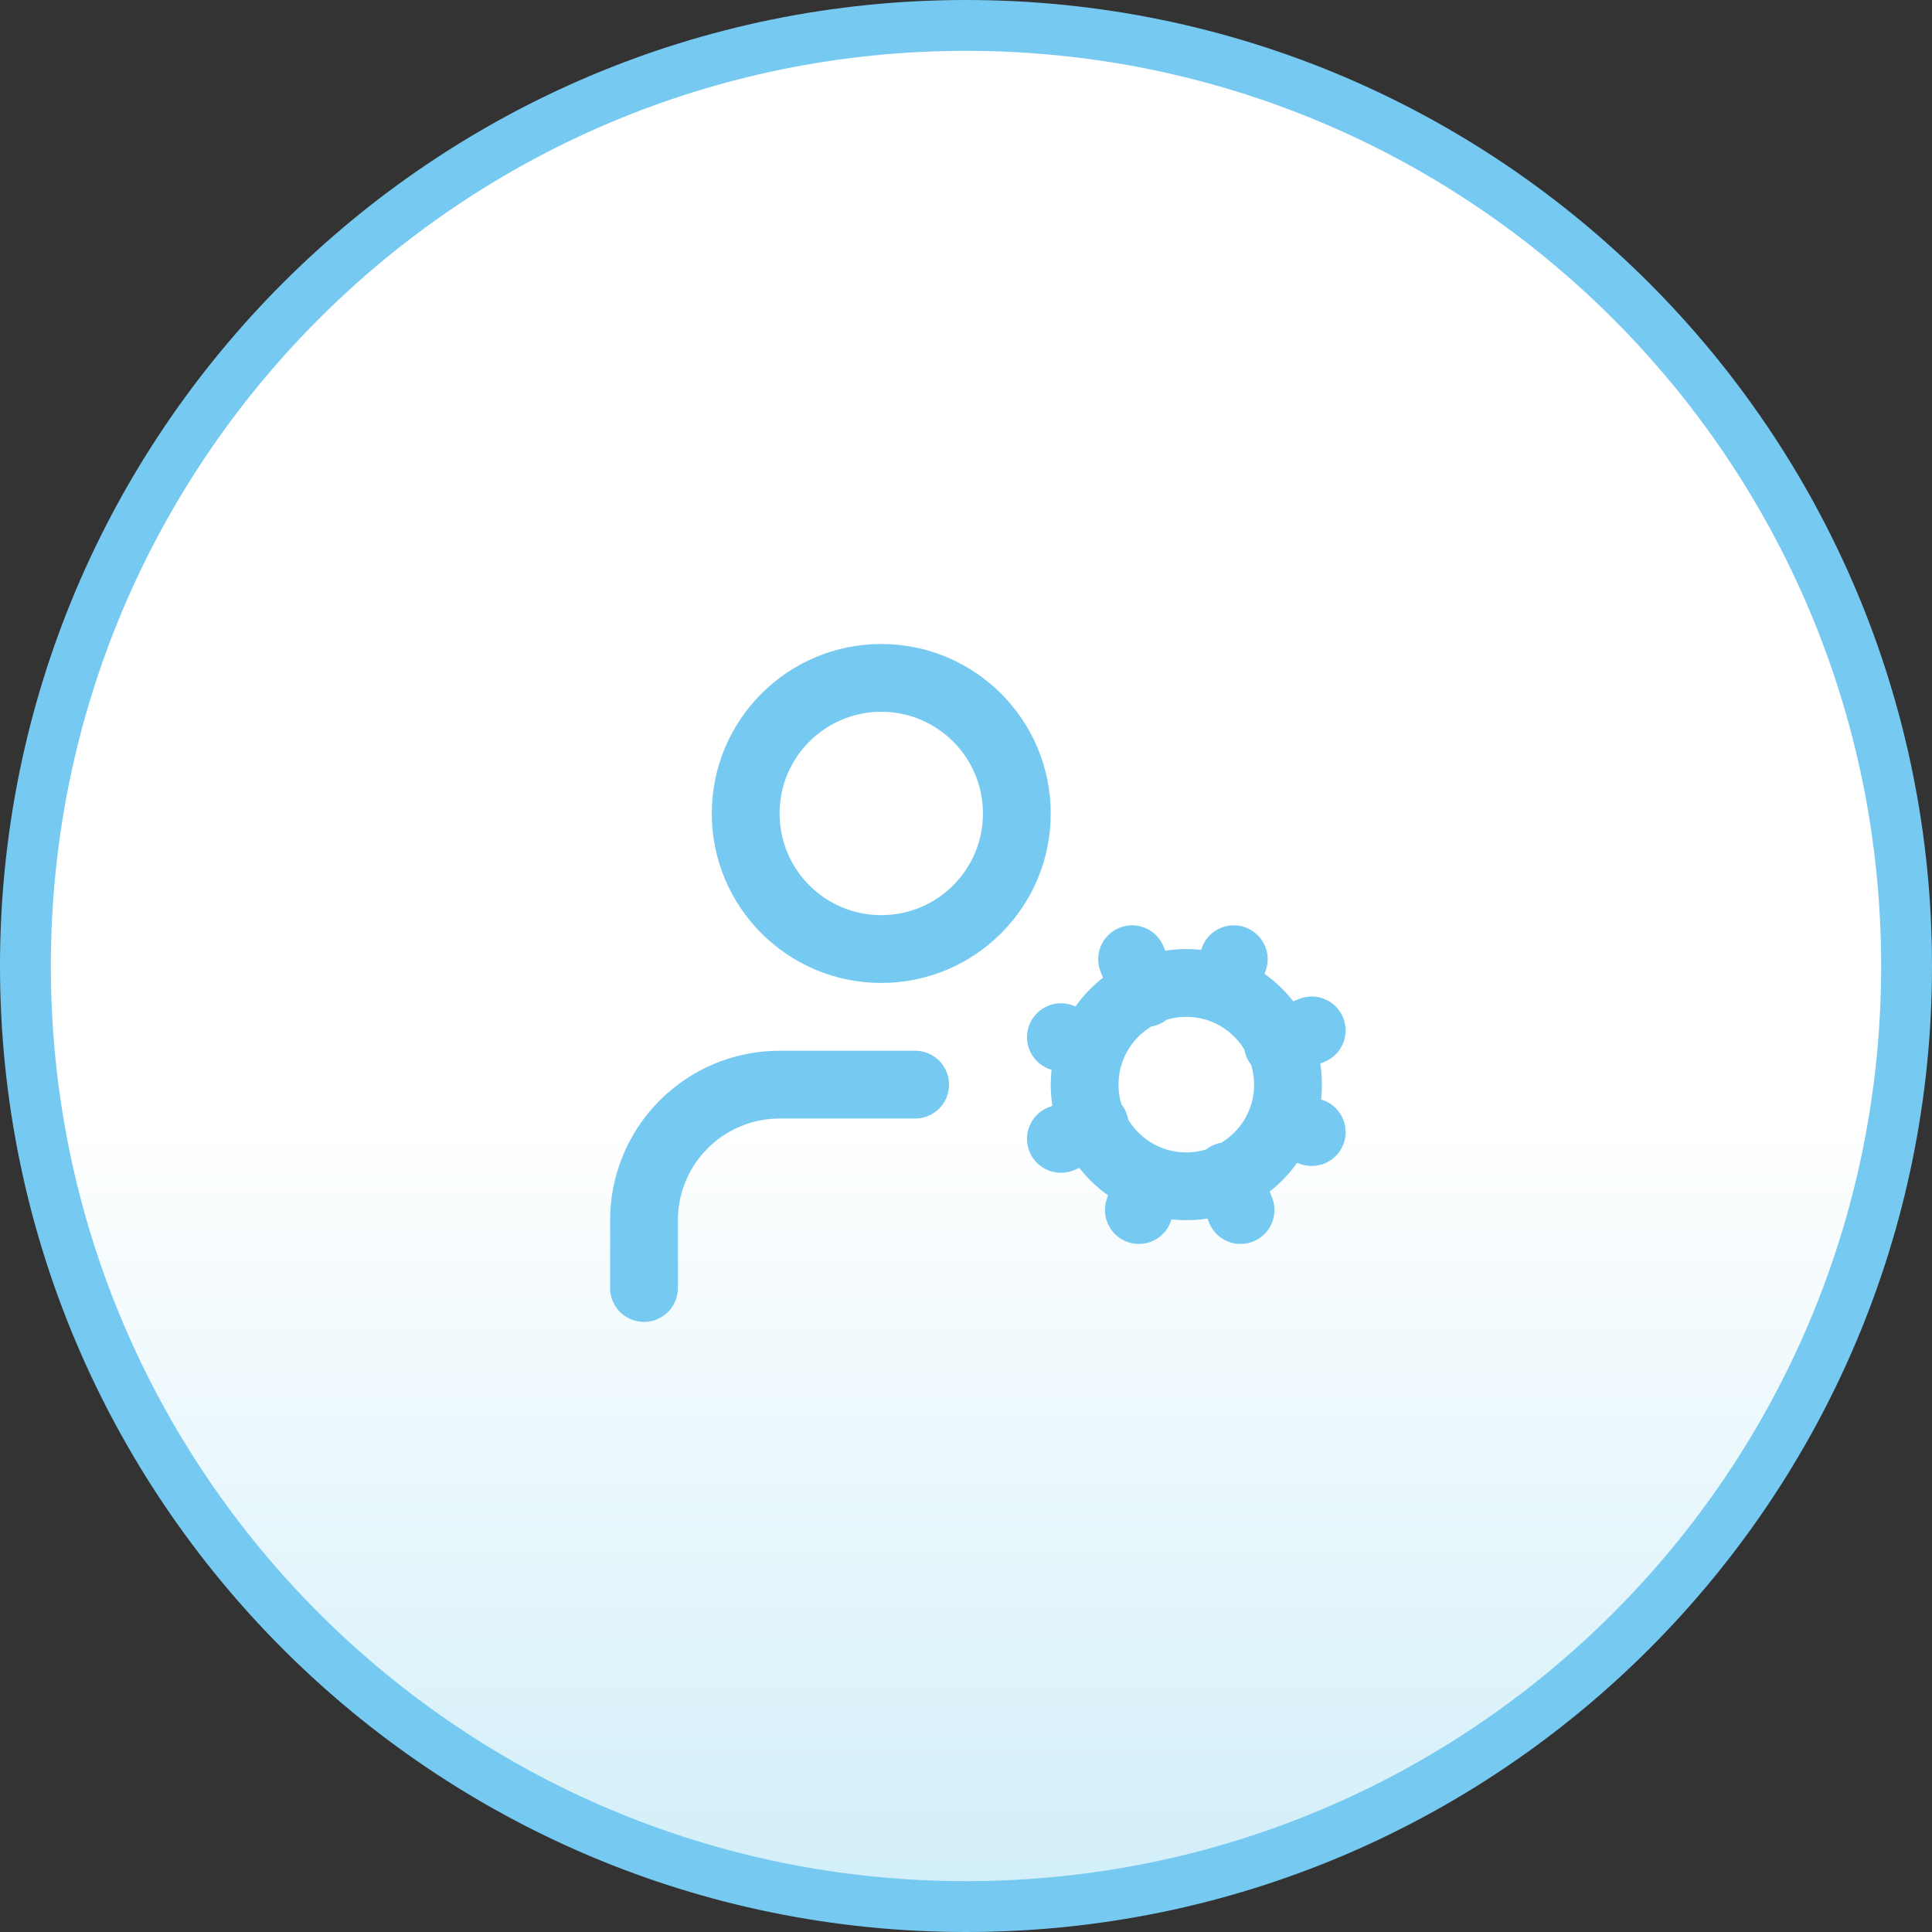
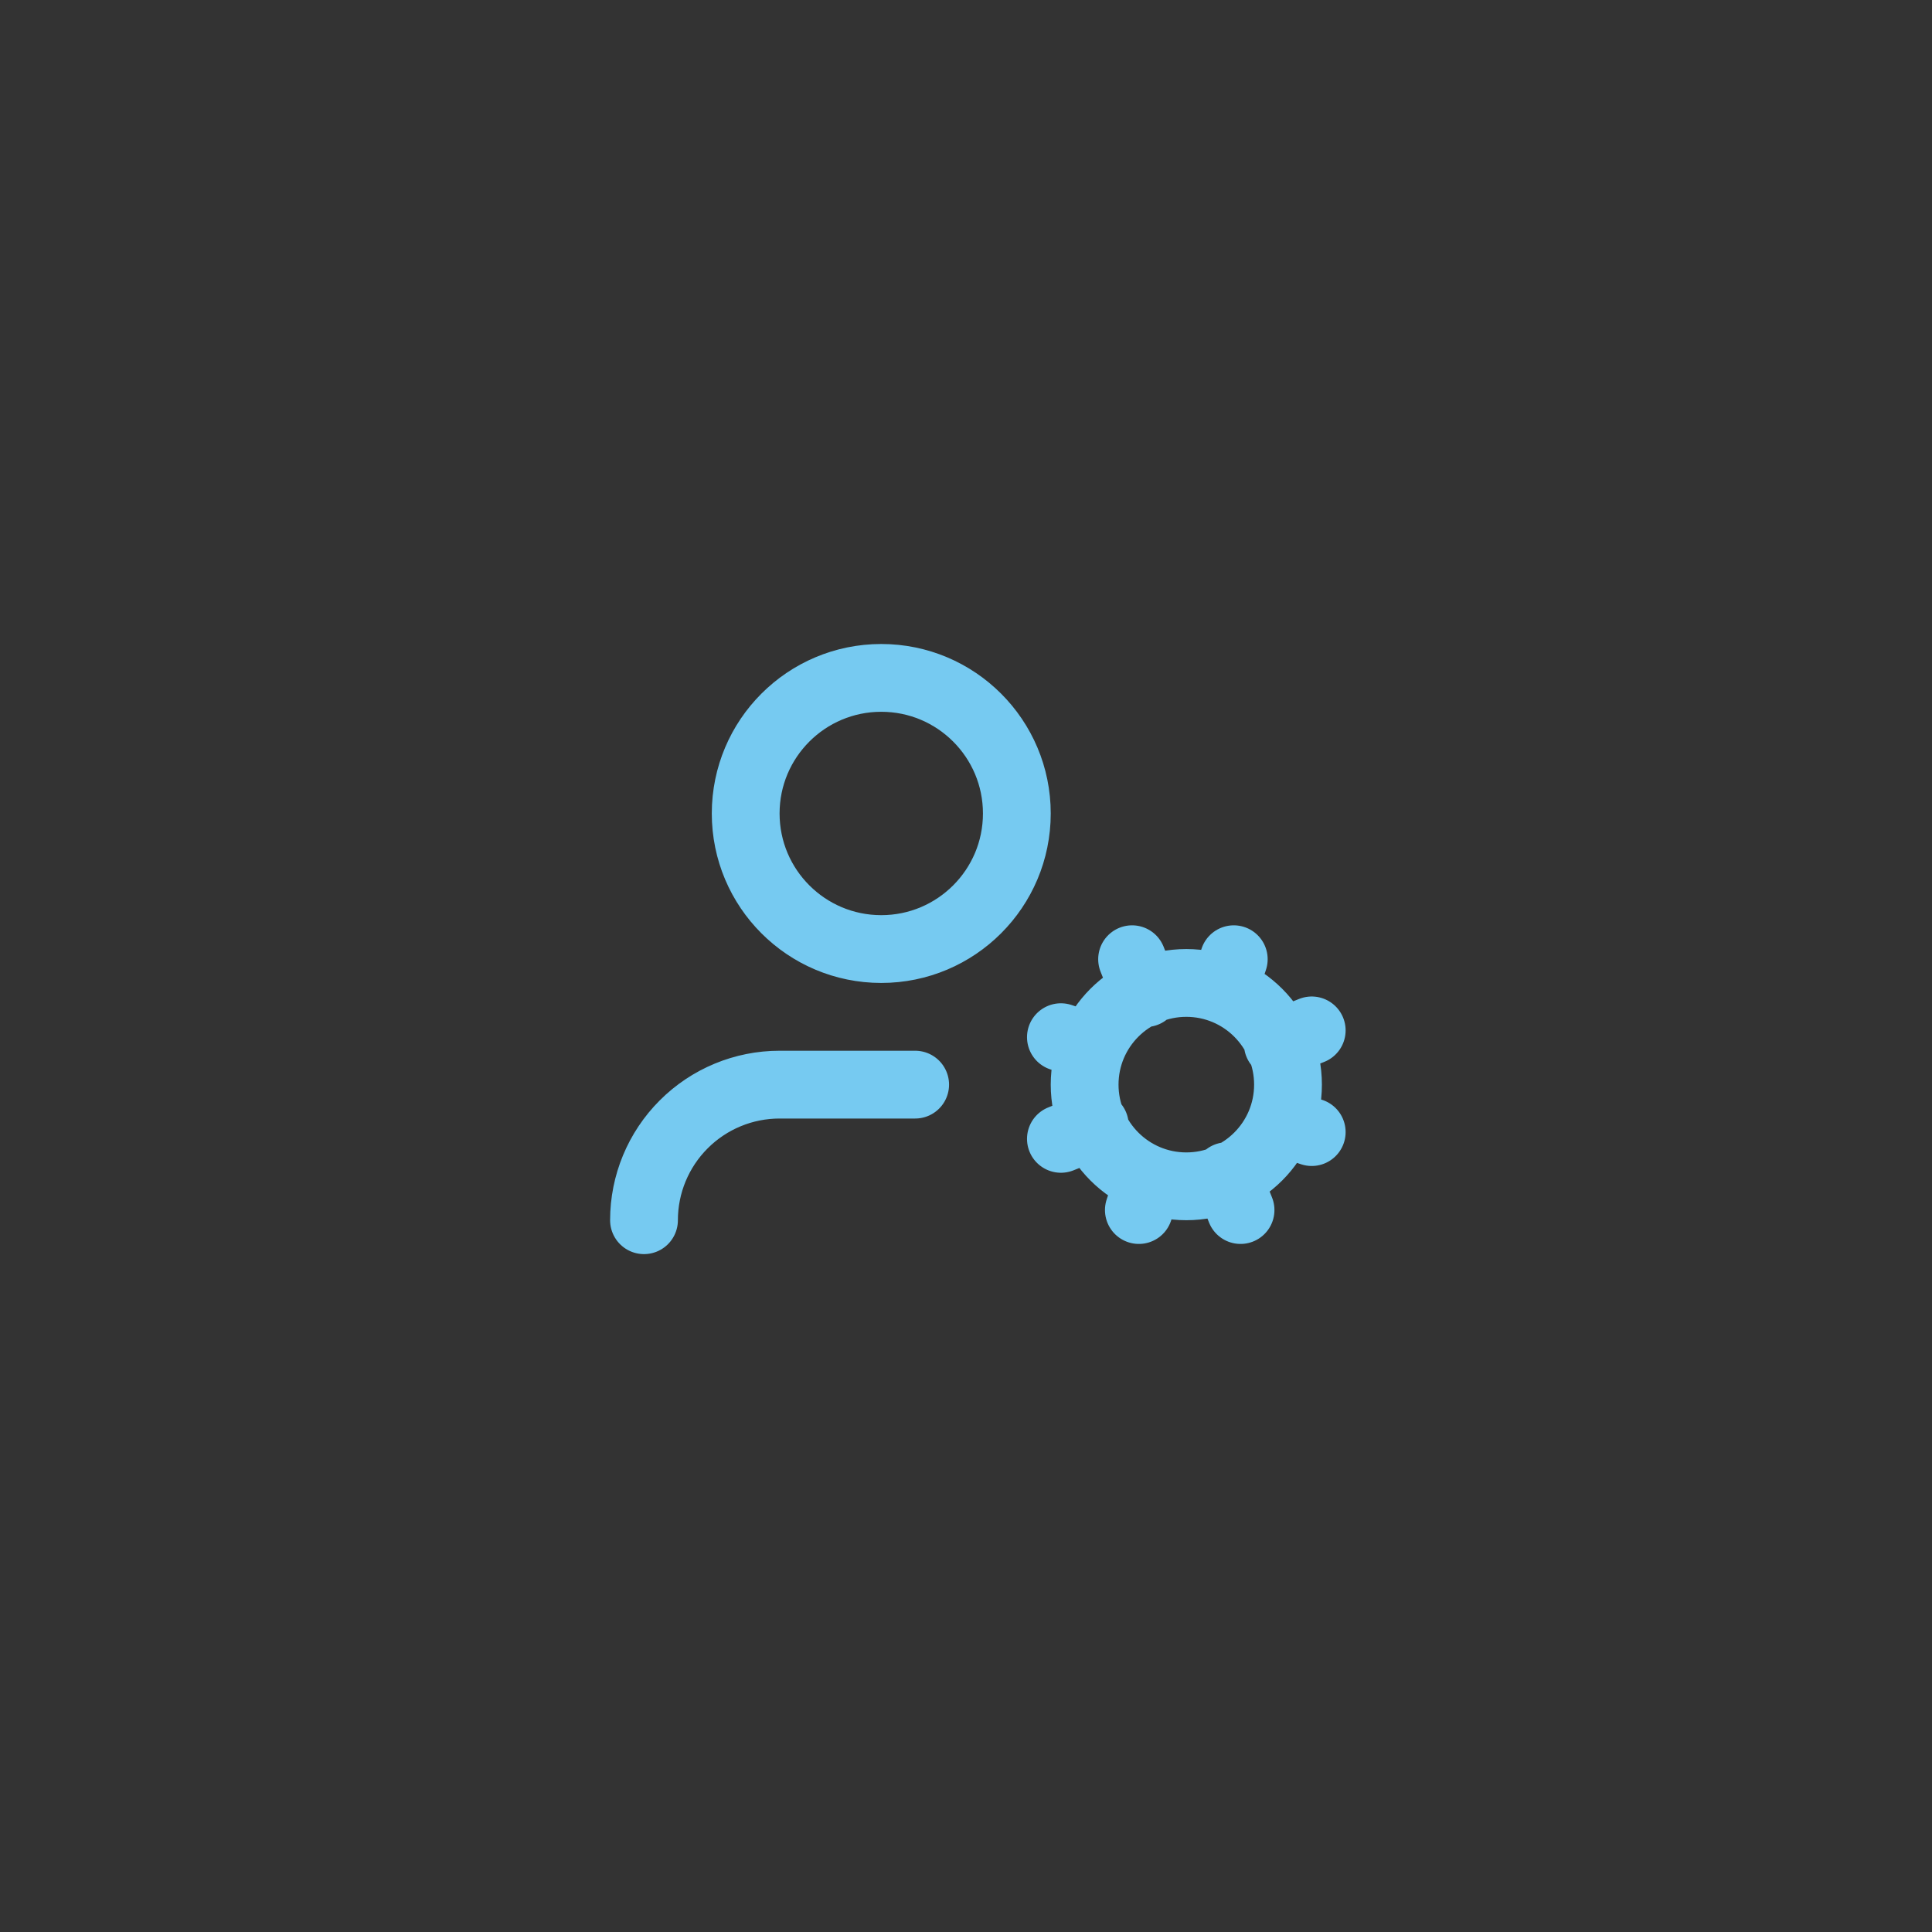
<svg xmlns="http://www.w3.org/2000/svg" width="57" height="57" viewBox="0 0 57 57" fill="none">
  <rect x="0" y="0" width="57" height="57" fill="#333333" stroke="none" />
-   <path d="M28.5 0.75C43.826 0.75 56.25 13.174 56.25 28.5C56.25 43.826 43.826 56.25 28.5 56.25C13.174 56.25 0.75 43.826 0.75 28.5C0.75 13.174 13.174 0.75 28.5 0.75Z" fill="url(#paint0_linear_2966_4)" stroke="#76CAF1" stroke-width="1.5" />
-   <path d="M27 32H23C21.939 32 20.922 32.421 20.172 33.172C19.421 33.922 19 34.939 19 36V38M38.7 33.4L37.8 33.1M32.2 30.9L31.3 30.6M33.6 35.7L33.9 34.8M36.1 29.2L36.4 28.3M36.6 35.7L36.2 34.7M33.8 29.3L33.4 28.3M31.3 33.6L32.3 33.2M37.7 30.8L38.7 30.4M38 32C38 33.657 36.657 35 35 35C33.343 35 32 33.657 32 32C32 30.343 33.343 29 35 29C36.657 29 38 30.343 38 32ZM30 24C30 26.209 28.209 28 26 28C23.791 28 22 26.209 22 24C22 21.791 23.791 20 26 20C28.209 20 30 21.791 30 24Z" stroke="#76CAF1" stroke-width="2" stroke-linecap="round" stroke-linejoin="round" />
+   <path d="M27 32H23C21.939 32 20.922 32.421 20.172 33.172C19.421 33.922 19 34.939 19 36M38.7 33.4L37.8 33.1M32.2 30.9L31.3 30.6M33.6 35.7L33.9 34.8M36.1 29.2L36.4 28.3M36.6 35.7L36.2 34.7M33.8 29.3L33.4 28.3M31.3 33.6L32.3 33.2M37.7 30.8L38.7 30.4M38 32C38 33.657 36.657 35 35 35C33.343 35 32 33.657 32 32C32 30.343 33.343 29 35 29C36.657 29 38 30.343 38 32ZM30 24C30 26.209 28.209 28 26 28C23.791 28 22 26.209 22 24C22 21.791 23.791 20 26 20C28.209 20 30 21.791 30 24Z" stroke="#76CAF1" stroke-width="2" stroke-linecap="round" stroke-linejoin="round" />
  <defs>
    <linearGradient id="paint0_linear_2966_4" x1="28.5" y1="32.953" x2="28.5" y2="113.109" gradientUnits="userSpaceOnUse">
      <stop stop-color="white" />
      <stop offset="1" stop-color="#60C5E8" />
    </linearGradient>
  </defs>
</svg>